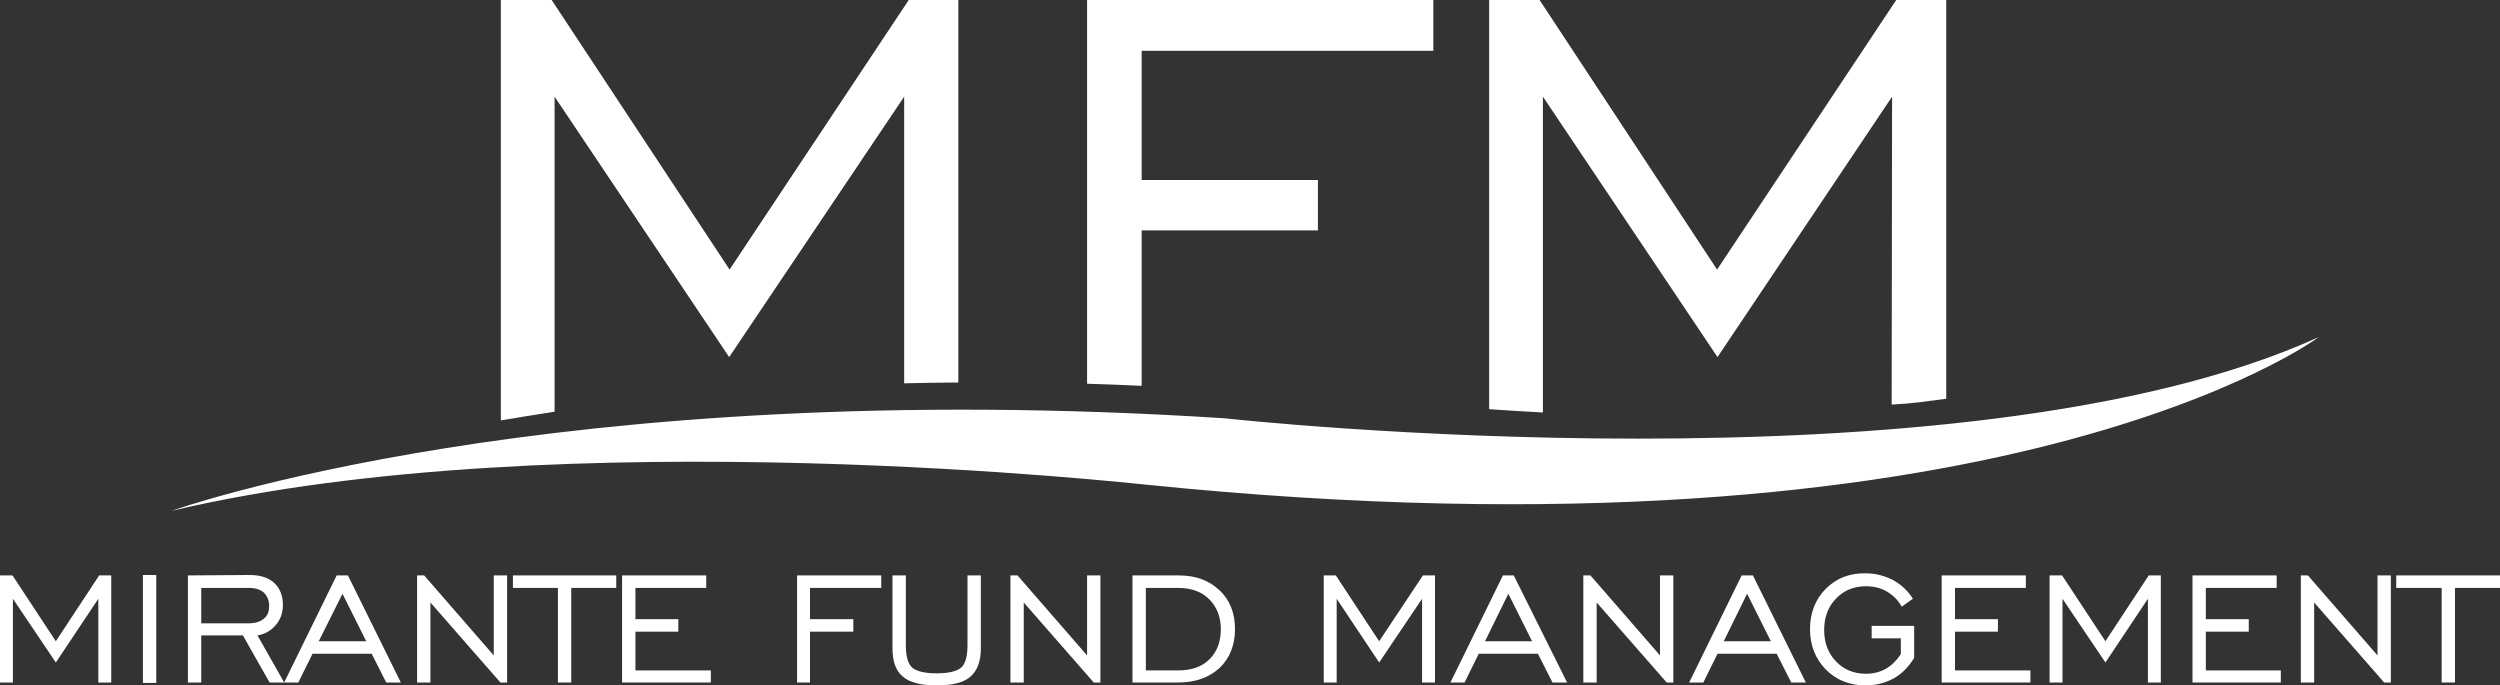
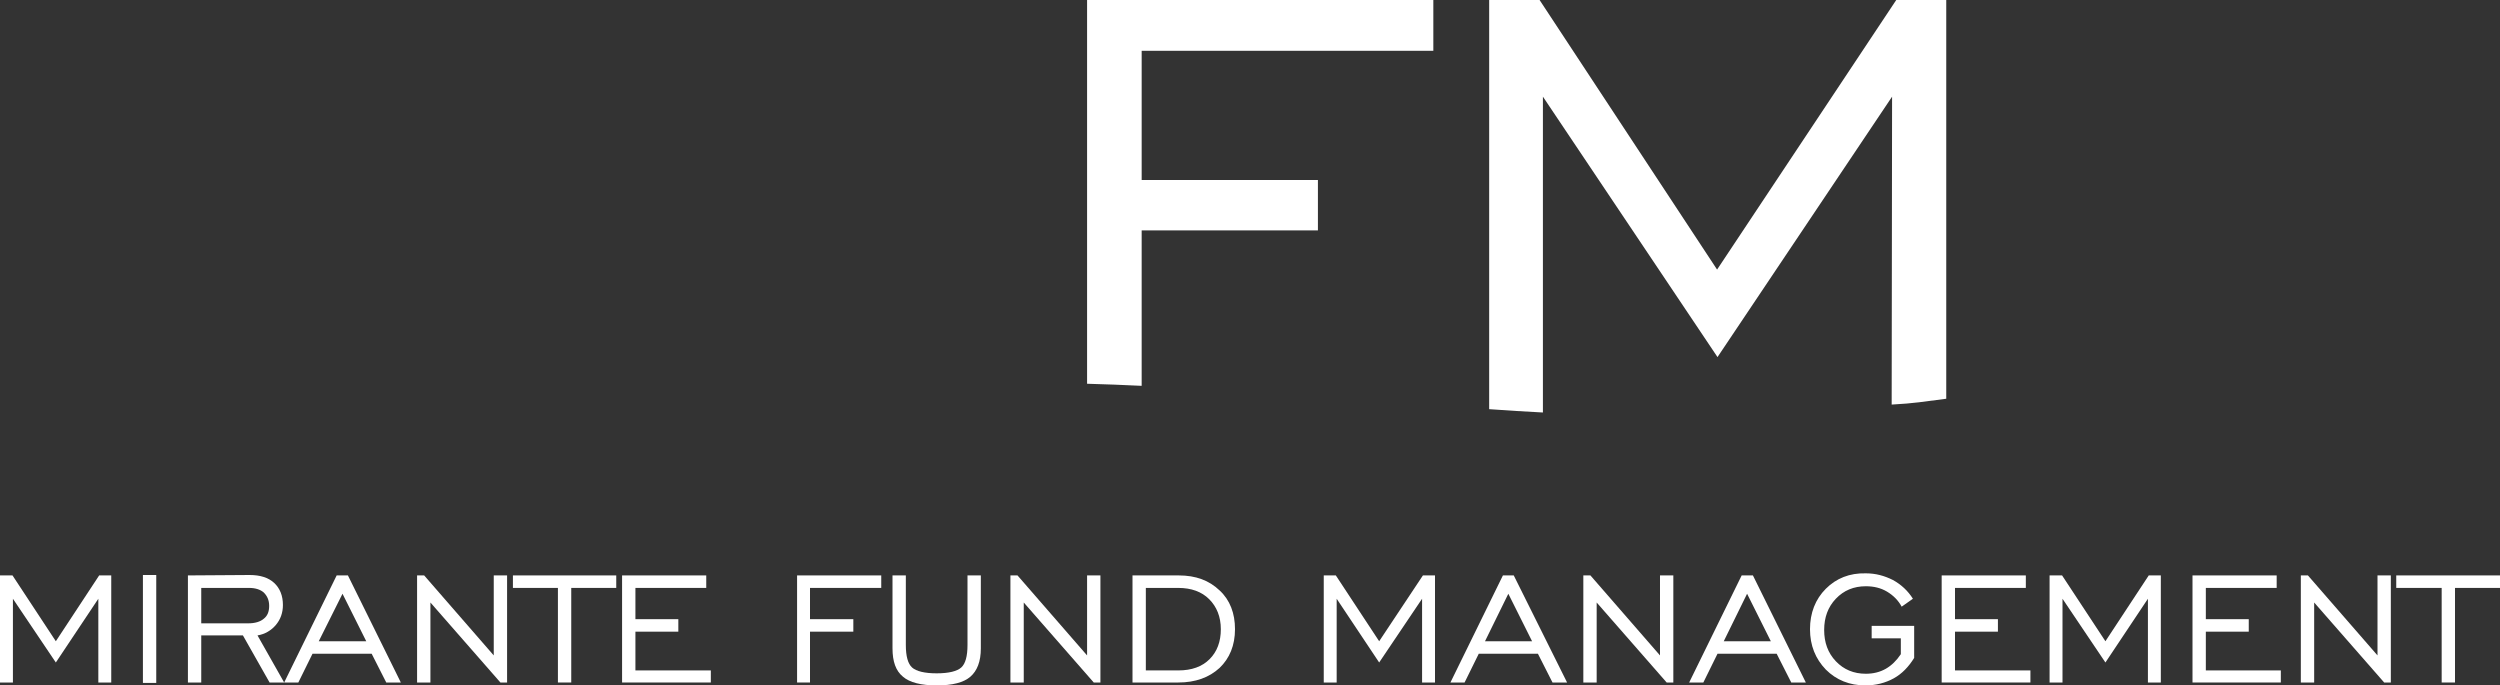
<svg xmlns="http://www.w3.org/2000/svg" version="1.1" id="Calque_1" x="0px" y="0px" viewBox="0 0 600 164.5" style="enable-background:new 0 0 600 164.5;" xml:space="preserve">
  <rect x="0" y="0" width="600" height="164.5" fill="#333333" stroke="none" />
  <style type="text/css">
	.st0{fill:#fff;}
	.st1{fill:#fff;}
</style>
  <polyline class="st0" points="23.8,138.1 13.4,153.9 3,138.1 0,138.1 0,163.8 3.1,163.8 3.1,143.7 13.4,159 23.6,143.7 23.6,163.8   26.7,163.8 26.7,138.1 23.8,138.1 " />
  <rect x="34.3" y="138" class="st0" width="3.2" height="25.9" />
  <path class="st0" d="M45.1,138.1v25.7h3.2v-11.3h10l6.4,11.3h3.5l-6.4-11.3c1.8-0.3,3.3-1.2,4.4-2.5s1.7-2.9,1.7-4.8  c0-2.2-0.7-4-2.1-5.3s-3.4-1.9-5.9-1.9L45.1,138.1 M48.3,141.1h11.5c1.5,0,2.7,0.4,3.5,1.1c0.8,0.8,1.3,1.8,1.3,3.2  s-0.4,2.4-1.3,3.1c-0.8,0.7-2.1,1.1-3.7,1.1H48.3V141.1z" />
  <path class="st0" d="M82.2,142.5l5.7,11.4H76.5L82.2,142.5 M80.8,138.1l-12.6,25.7h3.4l3.4-6.9h14.2l3.5,6.9h3.5l-12.7-25.7H80.8z" />
  <polyline class="st0" points="118.5,138.1 118.5,157.3 101.8,138.1 100.1,138.1 100.1,163.8 103.3,163.8 103.3,144.6 120.1,163.8   121.7,163.8 121.7,138.1 118.5,138.1 " />
  <polyline class="st0" points="123.1,138.1 123.1,141.1 133.9,141.1 133.9,163.8 137.1,163.8 137.1,141.1 147.9,141.1 147.9,138.1   123.1,138.1 " />
  <polyline class="st0" points="149.3,138.1 149.3,163.8 170.6,163.8 170.6,160.9 152.5,160.9 152.5,151.6 162.8,151.6 162.8,148.6   152.5,148.6 152.5,141.1 169.5,141.1 169.5,138.1 149.3,138.1 " />
  <polyline class="st0" points="191.3,138.1 191.3,163.8 194.4,163.8 194.4,151.6 204.8,151.6 204.8,148.6 194.4,148.6 194.4,141.1   211.5,141.1 211.5,138.1 191.3,138.1 " />
  <g>
    <g>
      <path class="st0" d="M232.2,138.1v16.7c0,2.7-0.5,4.5-1.5,5.4s-3,1.4-5.9,1.4s-4.9-0.5-5.9-1.4s-1.5-2.7-1.5-5.4v-16.7h-3.2v17.5    c0,3.2,0.8,5.4,2.5,6.8c1.6,1.4,4.4,2.1,8.1,2.1c3.8,0,6.5-0.7,8.1-2.1c1.6-1.4,2.5-3.6,2.5-6.8v-17.5H232.2" />
    </g>
  </g>
  <polyline class="st0" points="260.9,138.1 260.9,157.3 244.2,138.1 242.5,138.1 242.5,163.8 245.7,163.8 245.7,144.6 262.5,163.8   264.1,163.8 264.1,138.1 260.9,138.1 " />
  <path class="st0" d="M271.8,138.1v25.7h11c4.1,0,7.4-1.2,9.9-3.5c2.4-2.3,3.7-5.4,3.7-9.3c0-3.8-1.2-7-3.7-9.3  c-2.5-2.4-5.7-3.6-9.8-3.6L271.8,138.1 M275,141.1h7.8c3.1,0,5.6,0.9,7.4,2.7s2.8,4.2,2.8,7.2s-0.9,5.4-2.7,7.2  c-1.8,1.8-4.3,2.7-7.5,2.7H275V141.1L275,141.1z" />
  <polyline class="st0" points="341.5,138.1 331,153.9 320.6,138.1 317.7,138.1 317.7,163.8 320.8,163.8 320.8,143.7 331,159   341.3,143.7 341.3,163.8 344.4,163.8 344.4,138.1 341.5,138.1 " />
  <path class="st0" d="M362,142.5l5.7,11.4h-11.3L362,142.5 M360.7,138.1l-12.6,25.7h3.4l3.4-6.9h14.2l3.5,6.9h3.5l-12.8-25.7H360.7z" />
  <polyline class="st0" points="398.4,138.1 398.4,157.3 381.7,138.1 380,138.1 380,163.8 383.2,163.8 383.2,144.6 400,163.8   401.6,163.8 401.6,138.1 398.4,138.1 " />
  <path class="st0" d="M419.3,142.5l5.7,11.4h-11.3L419.3,142.5 M418,138.1l-12.6,25.7h3.4l3.4-6.9h14.2l3.5,6.9h3.5l-12.7-25.7H418z" />
  <g>
    <g>
      <path class="st0" d="M438.2,141.3c-2.5,2.5-3.8,5.8-3.8,9.7s1.3,7.1,3.8,9.7c2.5,2.5,5.7,3.8,9.5,3.8c2.5,0,4.8-0.6,6.8-1.7    c2-1.1,3.6-2.8,4.9-4.9v-7.7h-10.2v3h7v3.8c-1,1.5-2.2,2.7-3.6,3.5s-3,1.2-4.8,1.2c-2.9,0-5.3-1-7.2-3c-1.9-2-2.8-4.5-2.8-7.5    s0.9-5.5,2.8-7.5s4.3-3,7.2-3c1.9,0,3.6,0.4,5.1,1.3c1.5,0.9,2.7,2.1,3.5,3.6l2.7-1.9c-1.2-1.9-2.8-3.4-4.8-4.5    c-2-1-4.1-1.6-6.5-1.6C443.9,137.5,440.7,138.8,438.2,141.3" />
    </g>
  </g>
  <polyline class="st0" points="466,138.1 466,163.8 487.3,163.8 487.3,160.9 469.2,160.9 469.2,151.6 479.5,151.6 479.5,148.6   469.2,148.6 469.2,141.1 486.2,141.1 486.2,138.1 466,138.1 " />
  <polyline class="st0" points="515.7,138.1 505.3,153.9 494.9,138.1 491.9,138.1 491.9,163.8 495,163.8 495,143.7 505.3,159   515.5,143.7 515.5,163.8 518.6,163.8 518.6,138.1 515.7,138.1 " />
  <polyline class="st0" points="526.2,138.1 526.2,163.8 547.4,163.8 547.4,160.9 529.4,160.9 529.4,151.6 539.7,151.6 539.7,148.6   529.4,148.6 529.4,141.1 546.4,141.1 546.4,138.1 526.2,138.1 " />
  <polyline class="st0" points="570.6,138.1 570.6,157.3 553.9,138.1 552.2,138.1 552.2,163.8 555.4,163.8 555.4,144.6 572.2,163.8   573.8,163.8 573.8,138.1 570.6,138.1 " />
  <polyline class="st0" points="575.1,138.1 575.1,141.1 586,141.1 586,163.8 589.2,163.8 589.2,141.1 600,141.1 600,138.1   575.1,138.1 " />
-   <path class="st0" d="M218.1,0l-43,64.7L132.4,0h-12.2v100.9c4.1-0.7,8.4-1.4,12.9-2.1V23.2L175,85.7l42-62.5V92  c4.3-0.1,8.6-0.2,13-0.2V0H218.1" />
  <path class="st0" d="M260.9,0v92.1c4.3,0.1,8.7,0.3,13.1,0.5V55.3h42.3V43.2H274v-31h70V0H260.9" />
  <path class="st0" d="M455.1,0l-43,64.7L369.5,0h-12.1v98.2c4.4,0.3,8.7,0.6,12.9,0.8V23.2l41.9,62.5l41.9-62.5L454,97.1  c5.5-0.3,7.6-0.7,13.1-1.4V0H455.1" />
-   <path class="st1" d="M41.2,122.6c0,0,91.1-32.7,252.8-22.2c0,0,176.8,19.5,262.5-19.5c0,0-75.6,56.5-281.6,35.4  C274.9,116.4,135.1,100.4,41.2,122.6" />
</svg>